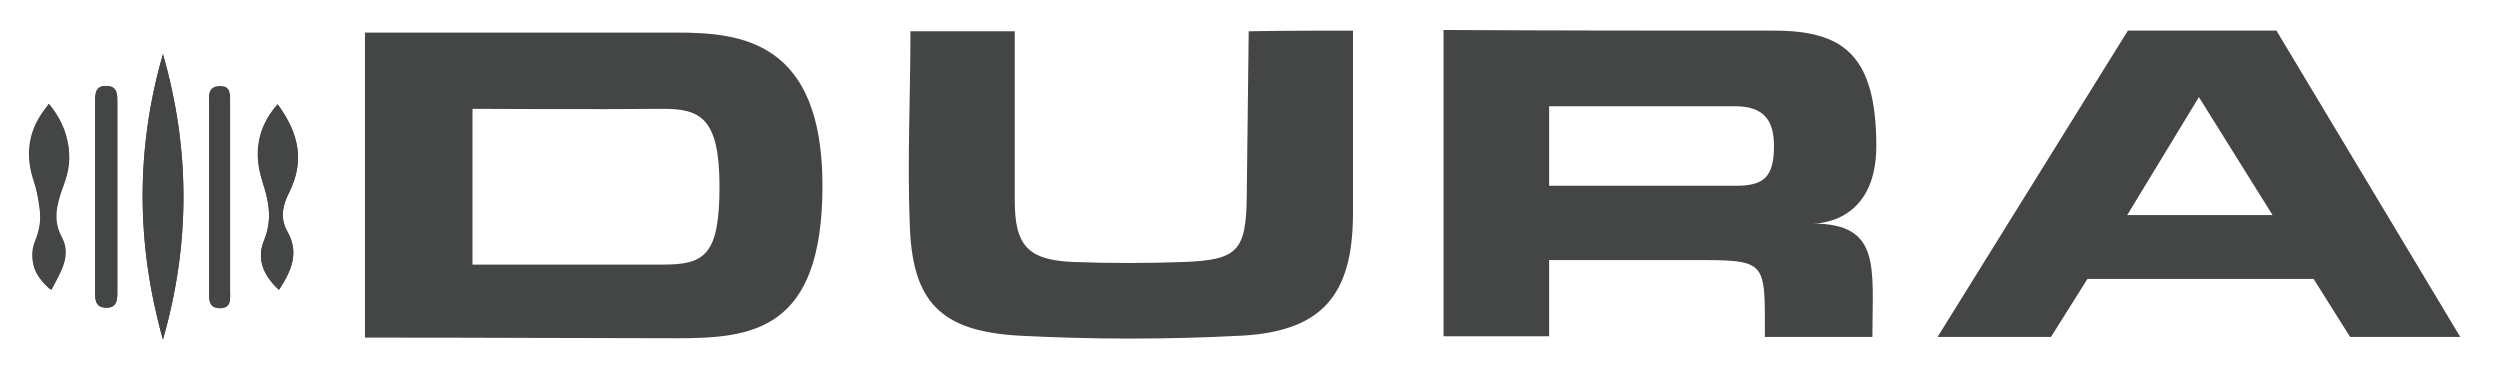
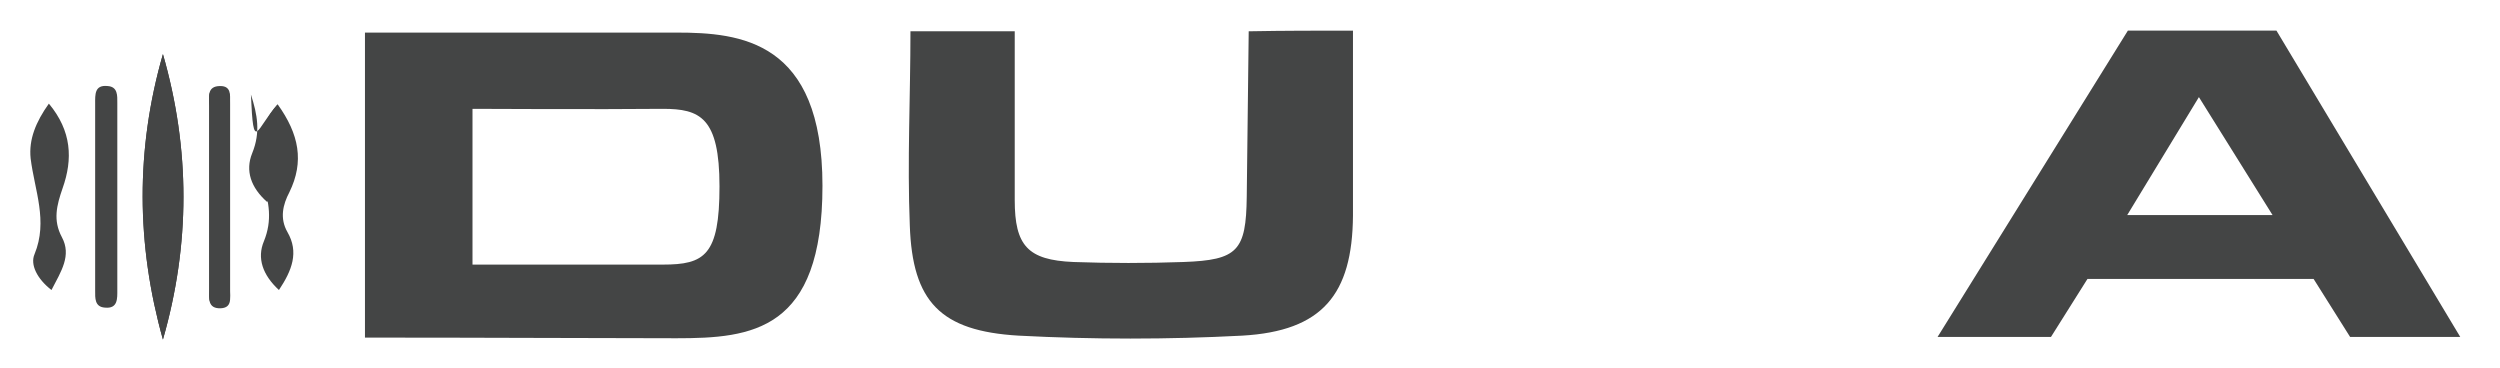
<svg xmlns="http://www.w3.org/2000/svg" version="1.1" id="Layer_1" x="0px" y="0px" viewBox="0 0 383.6 56.5" style="enable-background:new 0 0 383.6 56.5;" xml:space="preserve">
  <style type="text/css">
	.st0{fill:#444545;}
</style>
  <g id="mi10zI.tif">
    <g>
      <path class="st0" d="M25,8.3c-4.2,14.6-4.1,29.2,0,43.8C29.2,37.5,29.2,22.9,25,8.3z M14.6,30c0,4.9,0,9.7,0,14.6    c0,1.1-0.1,2.5,1.5,2.6c2,0.2,1.9-1.4,1.9-2.7c0-9.6,0-19.1,0-28.7c0-1.1,0.1-2.5-1.5-2.6c-2-0.2-1.9,1.3-1.9,2.7    C14.6,20.6,14.6,25.3,14.6,30z M42.6,16c-3.2,3.7-3.6,7.8-2.3,12c1,3,1.5,5.8,0.2,9c-1.1,2.6-0.2,5.2,2.3,7.5c2-3,3.1-5.8,1.3-8.9    c-1.2-2.1-0.7-4.2,0.3-6.1C46.7,24.8,45.9,20.6,42.6,16z M7.9,44.5c1.5-2.9,3.1-5.3,1.6-8.1c-1.4-2.6-0.8-4.9,0.1-7.5    c1.6-4.5,1.4-8.8-2.1-13c-2,2.8-3.1,5.5-2.8,8.4c0.6,4.9,2.7,9.6,0.6,14.7C4.6,40.6,5.7,42.8,7.9,44.5z M32.1,30.3    c0,4.7,0,9.4,0,14.2c0,1.2-0.3,2.9,1.8,2.8c1.7-0.1,1.4-1.5,1.4-2.6c0-9.6,0-19.2,0-28.8c0-1.1,0.1-2.5-1.5-2.5    c-2.1,0-1.7,1.6-1.7,2.9C32.1,20.8,32.1,25.5,32.1,30.3z" />
      <path class="st0" d="M25,8.3c4.2,14.6,4.2,29.2,0,43.8C20.9,37.5,20.8,22.9,25,8.3z" />
-       <path class="st0" d="M14.6,30c0-4.7,0-9.4,0-14.1c0-1.3-0.1-2.8,1.9-2.7c1.6,0.1,1.5,1.5,1.5,2.6c0,9.6,0,19.1,0,28.7    c0,1.3,0.1,2.8-1.9,2.7c-1.6-0.1-1.5-1.5-1.5-2.6C14.6,39.7,14.6,34.9,14.6,30z" />
-       <path class="st0" d="M42.6,16c3.4,4.6,4.1,8.8,1.8,13.4c-1,1.9-1.5,4-0.3,6.1c1.8,3.2,0.7,5.9-1.3,8.9c-2.5-2.2-3.4-4.8-2.3-7.5    c1.3-3.2,0.8-5.9-0.2-9C38.9,23.8,39.3,19.7,42.6,16z" />
-       <path class="st0" d="M7.5,16c3.4,4.6,4.1,8.8,1.8,13.4c-1,1.9-1.5,4-0.3,6.1c1.8,3.2,0.7,5.9-1.3,8.9c-2.5-2.2-3.4-4.8-2.3-7.5    c1.3-3.2,0.8-5.9-0.2-9C3.8,23.8,4.2,19.7,7.5,16z" />
+       <path class="st0" d="M42.6,16c-1,1.9-1.5,4-0.3,6.1c1.8,3.2,0.7,5.9-1.3,8.9c-2.5-2.2-3.4-4.8-2.3-7.5    c1.3-3.2,0.8-5.9-0.2-9C38.9,23.8,39.3,19.7,42.6,16z" />
      <path class="st0" d="M32.1,30.3c0-4.7,0-9.4,0-14.2c0-1.2-0.4-2.9,1.7-2.9c1.7,0,1.5,1.4,1.5,2.5c0,9.6,0,19.2,0,28.8    c0,1.1,0.2,2.5-1.4,2.6c-2.1,0.1-1.8-1.5-1.8-2.8C32.1,39.7,32.1,35,32.1,30.3z" />
    </g>
  </g>
  <g>
    <path class="st0" d="M103.8,5c9.8,0,22.4,1.2,22.4,23.5s-10.8,23.4-22.4,23.4S75,51.8,56,51.8c0-15.8,0-31.2,0-46.8   C74.9,5,93.9,5,103.8,5z M72.5,16.7v23.9c0,0,21.7,0,29.2,0c6.4,0,8.7-1.4,8.7-12s-3-11.9-8.7-11.9C92.3,16.8,72.5,16.7,72.5,16.7z   " />
-     <path class="st0" d="M272.2,4.7c10.5,0,15.7,3.6,15.7,17.7c0,12.3-9.8,11.9-9.8,11.9c10.6,0,9.2,6.7,9.2,17.4h-16.5   c0-11.8,0.5-11.8-11.1-11.8c-7.1,0-22,0-22,0s0,7.7,0,11.7c-5.6,0-10.7,0-16.2,0c0-15.6,0-31.4,0-47C240.2,4.7,253.6,4.7,272.2,4.7   z M237.7,28.5l28.7,0c4.2,0,5.8-1.3,5.8-6.1c0-4.1-1.7-6.1-6-6.1l-28.5,0V28.5z" />
    <path class="st0" d="M349.3,4.7l28.2,47h-16.9l-5.6-8.9l-34.7,0l-5.6,8.9h-17.4l29.2-47L349.3,4.7z M348.7,33l-11.3-18.1l-11,18.1   H348.7z" />
    <path class="st0" d="M207.6,4.7c0,9.5,0,18.9,0,28.4c-0.1,12.1-4.7,17.7-17,18.4c-11.4,0.6-22.9,0.6-34.3,0   c-12-0.7-16.3-5.2-16.7-16.9c-0.4-9.9,0.1-19.9,0.1-29.8c5.3,0,10.6,0,16,0c0,8.6,0,17.3,0,25.9c0,7,2,9.2,9,9.5   c5.6,0.2,11.3,0.2,16.9,0c8.3-0.3,9.6-1.7,9.7-10c0.1-8.5,0.2-17,0.3-25.4C197,4.7,202.3,4.7,207.6,4.7z" />
  </g>
</svg>